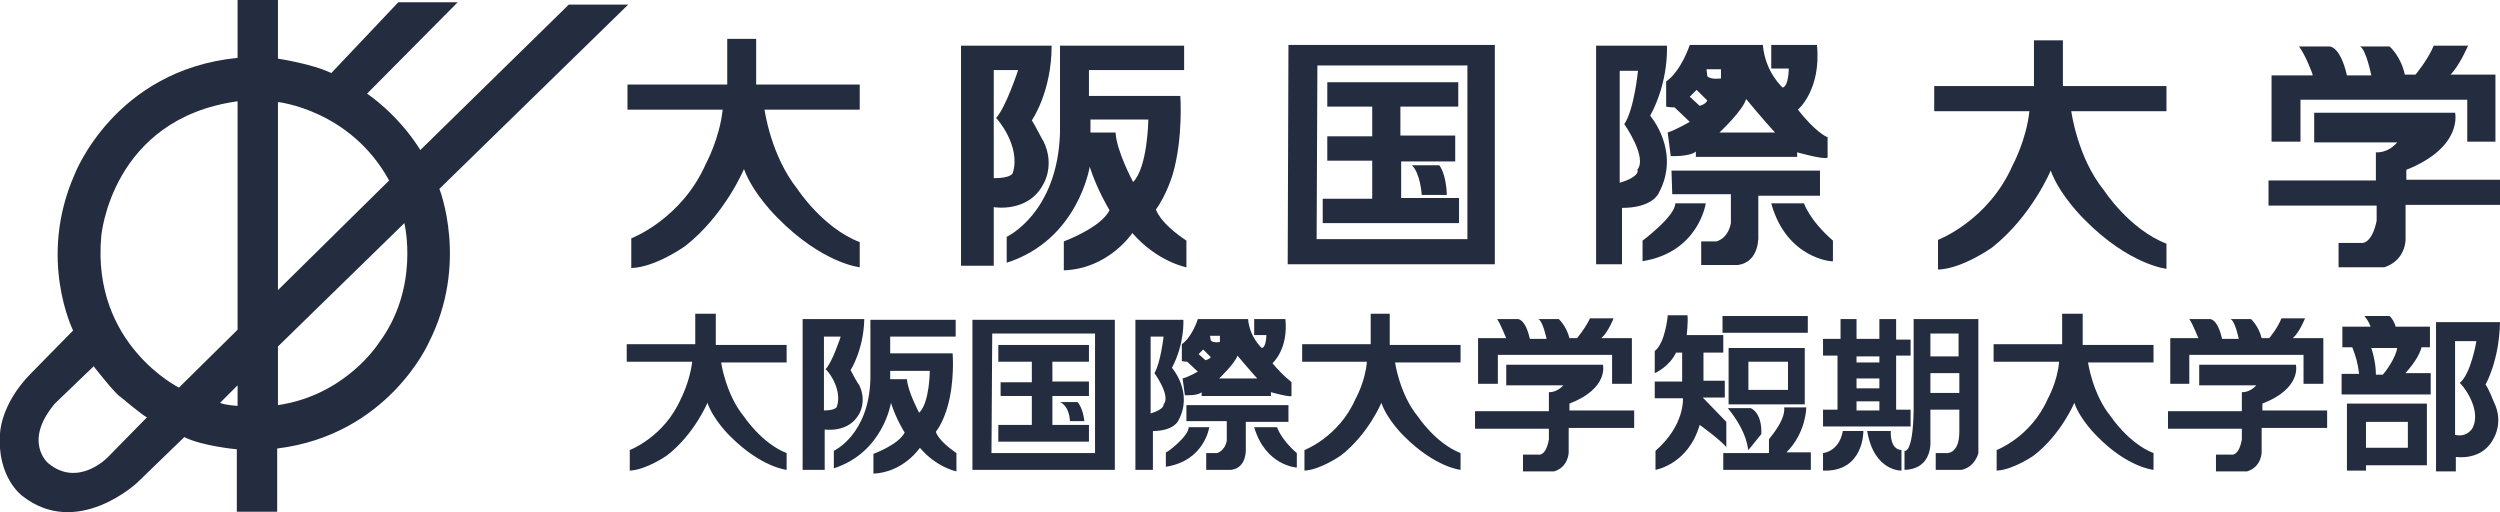
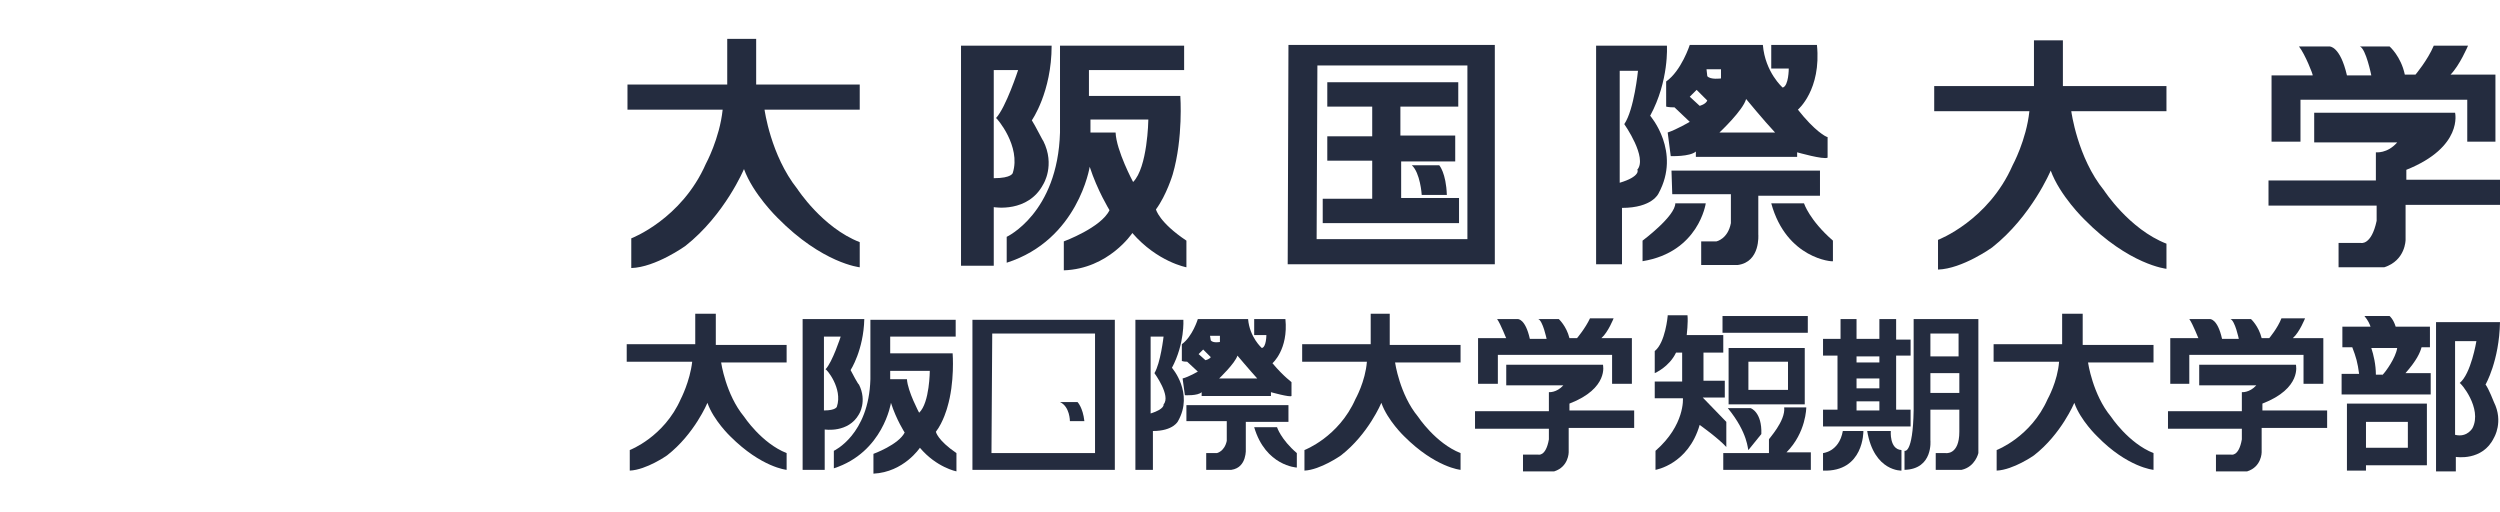
<svg xmlns="http://www.w3.org/2000/svg" version="1.1" id="レイヤー_1" x="0px" y="0px" width="328.3px" height="67.3px" viewBox="0 0 328.3 67.3" enable-background="new 0 0 328.3 67.3" xml:space="preserve">
  <g>
    <path fill="#242C3F" d="M95.5,5.1h3.8v6h13.6v3.3h-12.5c0,0,0.8,6,4.3,10.4c0,0,3.3,5.1,8.2,7v3.3c0,0-4.9-0.5-10.8-6.5   c0,0-3.2-3.1-4.4-6.4c0,0-2.5,6-7.7,10.1c0,0-3.9,2.8-7.1,2.9v-3.9c0,0,6.6-2.5,9.8-9.8c0,0,1.8-3.3,2.2-7.1H82.4v-3.3h13.1V5.1z" />
    <path fill="#242C3F" d="M267.1,5.3h3.8v6h13.6v3.3H272c0,0,0.8,6.1,4.3,10.4c0,0,3.3,5.1,8.2,7v3.3c0,0-4.9-0.5-10.8-6.5   c0,0-3.2-3.1-4.4-6.4c0,0-2.5,6-7.7,10.1c0,0-3.9,2.8-7.1,2.9v-3.9c0,0,6.6-2.5,9.8-9.8c0,0,1.8-3.3,2.2-7.1H254v-3.3h13.1V5.3z" />
    <path fill="#242C3F" d="M135.5,15.8c0,0,2.6-3.7,2.6-9.8h-11.9v28.9h4.3v-7.7c0,0,4.5,0.8,6.5-3c0,0,1.6-2.5,0-5.7   C137,18.6,135.9,16.4,135.5,15.8 M133,22.7c0,0-0.1,0.7-2.5,0.7l0-14.2h3.2c0,0-1.6,4.9-2.9,6.3C130.9,15.5,134.1,19.2,133,22.7" />
    <path fill="#242C3F" d="M151.8,27.5c1.4-1.9,2.2-4.6,2.2-4.6c1.4-4.8,1-10.3,1-10.3h-12V9.2h12.5V6h-16.3l0,11.4   c-0.3,10.6-7,13.7-7,13.7v3.4c9.4-3,10.9-12.6,10.9-12.6c1,3.1,2.6,5.7,2.6,5.7c-1.1,2.3-6,4.1-6,4.1v3.8c5.9-0.2,9-4.9,9-4.9   c3.3,3.8,7.1,4.5,7.1,4.5v-3.5C152.2,29.2,151.8,27.5,151.8,27.5 M148.8,23.9c0,0-2.2-4.1-2.3-6.5h-3.3v-1.7h7.6   C150.8,15.8,150.7,22,148.8,23.9" />
    <path fill="#242C3F" d="M169.2,5.9l-0.1,28.8h27.2V5.9H169.2z M192.7,31.4h-19.8L173,8.6h19.7V31.4z" />
    <polygon fill="#242C3F" points="174.3,10.8 191.5,10.8 191.5,14 183.9,14 183.9,17.8 191.1,17.8 191.1,21.2 184,21.2 184,26    191.6,26 191.6,29.3 173.7,29.3 173.7,26.1 180.2,26.1 180.2,21.1 174.3,21.1 174.3,17.9 180.2,17.9 180.2,14 174.3,14  " />
    <path fill="#242C3F" d="M185.4,21.7h3.6c0,0,0.9,1,1,3.9h-3.3C186.7,25.5,186.5,22.7,185.4,21.7" />
    <path fill="#242C3F" d="M236.1,14.4c0,0,3.1-2.6,2.5-8.5h-6V9h2.3c0,0,0,2.3-0.8,2.5c0,0-2.3-2-2.6-5.6h-9.6c0,0-1.1,3.4-3.1,4.8   V14c0,0,0.3,0.1,1.1,0.1l2,1.9c0,0-1.7,1-2.9,1.4l0.4,3.1c0,0,2.5,0.1,3.3-0.6v0.7h13.3V20c0,0,3.5,1,4,0.7V18   C239.8,18,238.3,17.2,236.1,14.4 M223.2,13.9l-1.3-1.2l0.9-0.9l1.4,1.4C224,13.7,223.2,13.9,223.2,13.9 M224.2,10l-0.1-0.9h1.9v1.2   C226,10.3,224.6,10.5,224.2,10 M225.8,17.4c0,0,3.1-2.9,3.5-4.4c0,0,2.3,2.8,3.8,4.4H225.8z" />
    <path fill="#242C3F" d="M218.9,6h-9.3v28.7h3.4v-7.4c4,0,4.8-1.9,4.8-1.9c3-5.5-1.1-10.2-1.1-10.2C219.2,10.6,218.9,6,218.9,6    M212.7,24V9.3h2.4c0,0-0.5,5.1-1.8,7c0,0,3.1,4.4,1.7,6C215.1,22.3,215.4,23.2,212.7,24" />
    <path fill="#242C3F" d="M219.5,22.4h19.5v3.3h-8.1v5.1c0,0,0.3,3.6-2.7,4h-4.8v-3.1h2c0,0,1.5-0.3,1.9-2.4v-3.8h-7.7L219.5,22.4z" />
    <path fill="#242C3F" d="M220,26.7h4c0,0-0.9,6.4-8.3,7.6v-2.7C215.7,31.6,220,28.4,220,26.7" />
    <path fill="#242C3F" d="M232.6,26.7h4.3c0,0,0.7,2.2,3.8,4.9v2.7C240.7,34.4,234.6,34,232.6,26.7" />
    <path fill="#242C3F" d="M301.9,6.1h4c0,0,1.4-0.1,2.3,3.8h3.2c0,0-0.7-3.5-1.5-3.8h3.9c0,0,1.5,1.3,2,3.7h1.4c0,0,1.6-1.9,2.4-3.8   h4.5c0,0-1.1,2.6-2.3,3.8h5.9v8.8H324v-5.5h-21.9v5.5h-3.8V9.9h5.4C303.8,9.9,302.7,7.1,301.9,6.1" />
    <path fill="#242C3F" d="M303.8,14.8h18.6c0,0,1.1,4.5-6.4,7.5v1.3h12.4v3.3h-12.5v4.6c0,0,0,2.7-2.8,3.6h-6v-3.2h2.9   c0,0,1.4,0.4,2.1-2.9v-2h-14.2v-3.3h14.1v-3.7c0,0,1.5,0.2,2.8-1.3h-10.9V14.8z" />
    <path fill="#242C3F" d="M91.4,41.2H94v4.1h9.3v2.3h-8.6c0,0,0.6,4.2,3,7.1c0,0,2.3,3.5,5.6,4.8v2.2c0,0-3.3-0.3-7.4-4.4   c0,0-2.2-2.1-3-4.4c0,0-1.7,4.1-5.3,6.9c0,0-2.7,1.9-4.9,2v-2.7c0,0,4.5-1.7,6.7-6.7c0,0,1.2-2.3,1.5-4.9h-8.6v-2.3h9V41.2z" />
    <path fill="#242C3F" d="M270.9,41.2h2.6v4.1h9.3v2.3h-8.6c0,0,0.6,4.2,3,7.1c0,0,2.3,3.5,5.6,4.8v2.2c0,0-3.4-0.3-7.4-4.4   c0,0-2.2-2.1-3-4.4c0,0-1.7,4.1-5.3,6.9c0,0-2.7,1.9-4.9,2v-2.7c0,0,4.5-1.7,6.7-6.7c0,0,1.3-2.3,1.5-4.9h-8.6v-2.3h9V41.2z" />
    <path fill="#242C3F" d="M111.7,48.6c0,0,1.7-2.6,1.8-6.7h-8.1v19.8h2.9v-5.3c0,0,3.1,0.5,4.5-2c0,0,1.1-1.7,0-3.9   C112.7,50.5,111.9,49,111.7,48.6 M109.9,53.4c0,0-0.1,0.5-1.7,0.5l0-9.7h2.2c0,0-1.1,3.4-2,4.3C108.5,48.4,110.7,51,109.9,53.4" />
    <path fill="#242C3F" d="M326.4,50.5c0,0,1.8-3.1,1.9-8.2h-8.4v19.6h2.6V60c0,0,3.5,0.6,5-2.5c0,0,1.3-2.1,0-4.7   C327.5,52.8,326.8,51,326.4,50.5 M324.7,56.2c0,0-0.7,1.3-2.3,0.9V44.8h2.8c0,0-0.7,4.3-2.2,5.5C323.1,50.2,326,53.6,324.7,56.2" />
    <path fill="#242C3F" d="M122.9,56.7c1-1.3,1.5-3.2,1.5-3.2c1-3.3,0.7-7.1,0.7-7.1h-8.2v-2.2h8.6v-2.2h-11.2l0,7.8   c-0.2,7.3-4.8,9.4-4.8,9.4v2.3c6.5-2.1,7.5-8.6,7.5-8.6c0.7,2.2,1.8,3.9,1.8,3.9c-0.8,1.6-4.1,2.8-4.1,2.8v2.6   c4-0.2,6.1-3.4,6.1-3.4c2.2,2.6,4.8,3.1,4.8,3.1v-2.4C123.1,57.8,122.9,56.7,122.9,56.7 M120.7,54.2c0,0-1.5-2.8-1.6-4.4h-2.2v-1.1   h5.2C122.1,48.6,122.1,52.9,120.7,54.2" />
    <path fill="#242C3F" d="M127.7,42l0,19.7h18.7V42H127.7z M143.8,59.5h-13.6l0.1-15.7h13.5V59.5z" />
-     <polygon fill="#242C3F" points="131.1,45.3 143,45.3 143,47.5 138.2,47.5 138.2,50.1 143,50.1 143,52 138.2,52 138.2,55.8    143,55.8 143,58 131.1,58 131.1,55.8 135.5,55.8 135.5,52 131.4,52 131.4,50.2 135.5,50.2 135.5,47.5 131.1,47.5  " />
    <path fill="#242C3F" d="M139.2,52.8h2.3c0,0,0.7,0.7,0.9,2.5h-1.9C140.5,55.3,140.5,53.4,139.2,52.8" />
    <path fill="#242C3F" d="M167.1,47.7c0,0,2.1-1.8,1.7-5.8h-4.1V44h1.6c0,0,0,1.6-0.6,1.7c0,0-1.6-1.4-1.8-3.8h-6.6   c0,0-0.7,2.3-2.1,3.3v2.2c0,0,0.2,0.1,0.7,0.1l1.4,1.3c0,0-1.2,0.7-2,0.9l0.3,2.2c0,0,1.7,0.1,2.2-0.4V52h9.1v-0.5   c0,0,2.5,0.7,2.7,0.5v-1.8C169.7,50.2,168.7,49.6,167.1,47.7 M158.3,47.3l-0.9-0.8l0.6-0.6l1,1C158.8,47.2,158.3,47.3,158.3,47.3    M159,44.7l-0.1-0.6h1.3v0.8C160.3,44.9,159.3,45.1,159,44.7 M160.1,49.7c0,0,2.1-2,2.4-3c0,0,1.6,1.9,2.6,3H160.1z" />
    <path fill="#242C3F" d="M155.4,42h-6.3v19.7h2.3v-5.1c2.7,0,3.3-1.3,3.3-1.3c2.1-3.7-0.8-7-0.8-7C155.6,45.1,155.4,42,155.4,42    M151.1,54.3V44.2h1.7c0,0-0.4,3.5-1.2,4.8c0,0,2.2,3,1.2,4.1C152.8,53.1,153,53.7,151.1,54.3" />
    <path fill="#242C3F" d="M155.8,53.2h13.4v2.2h-5.6v3.5c0,0,0.2,2.5-1.9,2.8h-3.3v-2.2h1.4c0,0,1-0.2,1.3-1.6v-2.6h-5.3L155.8,53.2z   " />
-     <path fill="#242C3F" d="M156.1,56.1h2.7c0,0-0.6,4.4-5.7,5.2v-1.9C153.2,59.5,156.1,57.3,156.1,56.1" />
    <path fill="#242C3F" d="M164.7,56.1h3c0,0,0.5,1.6,2.6,3.4v1.9C170.3,61.4,166.2,61.2,164.7,56.1" />
    <path fill="#242C3F" d="M219,41.5c0,0-0.3,3.5-1.7,4.6V49c0,0,1.9-0.8,2.8-2.7h0.8v3.8h-3.6v2.2h3.7c0,0,0.3,3.5-3.6,6.9v2.5   c0,0,4.3-0.7,5.8-5.9c0,0,2.4,1.7,3.5,2.9v-3.3l-3.1-3.2h2.9v-2.2h-2.8v-3.7h2.6v-2.3h-4.8c0,0,0.2-1.7,0.1-2.6H219z" />
    <rect x="226.2" y="41.5" fill="#242C3F" width="11.2" height="2.2" />
    <path fill="#242C3F" d="M227,53.1h10v-7.4h-10V53.1z M234.8,51.2h-5.2v-3.7h5.2V51.2z" />
    <path fill="#242C3F" d="M226.9,53.6h3c0,0,1.5,0.5,1.4,3.4l-1.7,2.1C229.5,59.1,229.6,56.9,226.9,53.6" />
    <path fill="#242C3F" d="M234.3,53.5h2.9c0,0,0,3.3-2.6,5.9h3.2v2.3h-11.5v-2.2h6v-1.8C232.2,57.7,234.5,55.3,234.3,53.5" />
    <path fill="#242C3F" d="M315.8,49.1c1.6-1.8,2-2.8,2.2-3.5h1.1v-2.7h-4.5c-0.3-1-0.8-1.4-0.8-1.4h-3.3c0.5,0.6,0.7,1.1,0.8,1.4   h-3.7v2.7h1.3c0.5,1.3,0.7,2,0.9,3.5h-2.3v2.7h11.7v-2.8H315.8z M312.9,49.2L312.9,49.2C312.9,49.3,312.8,49.3,312.9,49.2    M312.9,49.2h-0.9c0-1.3-0.3-2.6-0.6-3.5h3.4C314.6,47,313.3,48.8,312.9,49.2" />
    <path fill="#242C3F" d="M250.9,46.8v-2.2h-1.9v-2.7h-2.2v2.6h-3v-2.6h-2.1v2.6h-2.3v2.2h1.9v7.1h-1.9v2.2h11.5v-2.2H249v-7.1H250.9   z M243.8,46.8h3v0.8h-3V46.8z M246.8,53.9h-3v-1.2h3V53.9z M246.8,51h-3v-1.3h3V51z" />
    <path fill="#242C3F" d="M242,56.6h2.7c0,0,0.1,5.4-5.3,5.2v-2.3C239.3,59.5,241.5,59.4,242,56.6" />
    <path fill="#242C3F" d="M245.2,56.6h3.1c0,0-0.2,2.4,1.4,2.5v2.7C249.8,61.8,246.1,62,245.2,56.6" />
    <path fill="#242C3F" d="M251.3,41.9v12c-0.1,5.8-1.2,5.3-1.2,5.3v2.5c3.8-0.1,3.4-3.9,3.4-3.9v-4h3.8v2.9c0,3.1-1.8,2.8-1.8,2.8   h-1.3v2.2h3.4c1.8-0.4,2.2-2.2,2.2-2.2V41.9H251.3z M253.5,43.8h3.7v3h-3.7V43.8z M257.3,51.6h-3.8V49h3.8V51.6z" />
    <path fill="#242C3F" d="M287.5,41.9h2.7c0,0,1-0.1,1.6,2.6h2.2c0,0-0.5-2.4-1.1-2.6h2.7c0,0,1,0.9,1.4,2.5h1c0,0,1.1-1.3,1.6-2.6   h3.1c0,0-0.7,1.8-1.6,2.6h4v6h-2.6v-3.8h-15v3.8H285v-6h3.7C288.7,44.5,288,42.6,287.5,41.9" />
    <path fill="#242C3F" d="M288.8,47.9h12.7c0,0,0.8,3.1-4.4,5.1v0.9h8.5v2.3H297v3.2c0,0,0,1.9-1.9,2.5H291v-2.2h2c0,0,1,0.3,1.4-2   v-1.4h-9.7v-2.3h9.7v-2.5c0,0,1,0.1,1.9-0.9h-7.5V47.9z" />
    <path fill="#242C3F" d="M179.9,41.2h2.6v4.1h9.3v2.3h-8.6c0,0,0.6,4.2,3,7.1c0,0,2.3,3.5,5.6,4.8v2.2c0,0-3.3-0.3-7.4-4.4   c0,0-2.2-2.1-3-4.4c0,0-1.7,4.1-5.3,6.9c0,0-2.7,1.9-4.8,2v-2.7c0,0,4.5-1.7,6.7-6.7c0,0,1.3-2.3,1.5-4.9H171v-2.3h9V41.2z" />
    <path fill="#242C3F" d="M196.6,41.9h2.7c0,0,1-0.1,1.6,2.6h2.2c0,0-0.5-2.4-1.1-2.6h2.7c0,0,1,0.9,1.4,2.5h1c0,0,1.1-1.3,1.7-2.6   h3.1c0,0-0.7,1.8-1.6,2.6h4v6h-2.6v-3.8h-15v3.8h-2.6v-6h3.7C197.8,44.5,197.1,42.6,196.6,41.9" />
    <path fill="#242C3F" d="M197.8,47.9h12.7c0,0,0.8,3.1-4.4,5.1v0.9h8.5v2.3h-8.6v3.2c0,0,0,1.9-1.9,2.5h-4.1v-2.2h2c0,0,1,0.3,1.4-2   v-1.4h-9.7v-2.3h9.7v-2.5c0,0,1,0.1,1.9-0.9h-7.5V47.9z" />
    <path fill="#242C3F" d="M318.7,53h-10.5v8.8h2.5v-0.7h8V53z M316.2,58.8h-5.5v-3.4h5.5V58.8z" />
-     <path fill="#242C3F" d="M82.5,0.6h-7.8L55.2,19.7c-3-4.8-7-7.4-7-7.4L60.1,0.3h-7.8l-8.8,9.3c-2.4-1.2-7-1.9-7-1.9V0h-5.3v7.6   C15,9.2,9.8,22.9,9.8,22.9C4.9,34,9.6,43.4,9.6,43.4L4,49.1C0,53.2,0,57,0,57c-0.4,5.7,2.9,8.1,2.9,8.1c7.2,5.7,15.1-1.7,15.1-1.7   l6.2-6c2.4,1.2,6.9,1.6,6.9,1.6v8.2h5.3v-8.3C51,57.1,56.3,45,56.3,45c5.3-10.4,1.4-20.2,1.4-20.2L82.5,0.6z M14.1,60.1   c0,0-3.9,4-7.8,0.7c0,0-3.3-2.8,0.9-7.8l5.1-4.9c0,0,2.8,3.6,3.5,4c0,0,3.1,2.6,3.5,2.7L14.1,60.1z M31.2,53.3c0,0-1.7-0.1-2.3-0.4   l2.3-2.3V53.3z M31.2,43.3l-7.7,7.6c0,0-11.5-5.7-10.2-19.9c0,0,1.3-15.4,17.9-17.7V43.3z M36.5,13.4c0,0,9.5,1,14.6,10.3   L36.5,38.1V13.4z M49.7,45.1c0,0-4.3,6.8-13.2,8.1v-7.7l16.6-16.2C53.1,29.3,55.2,37.8,49.7,45.1" />
  </g>
</svg>